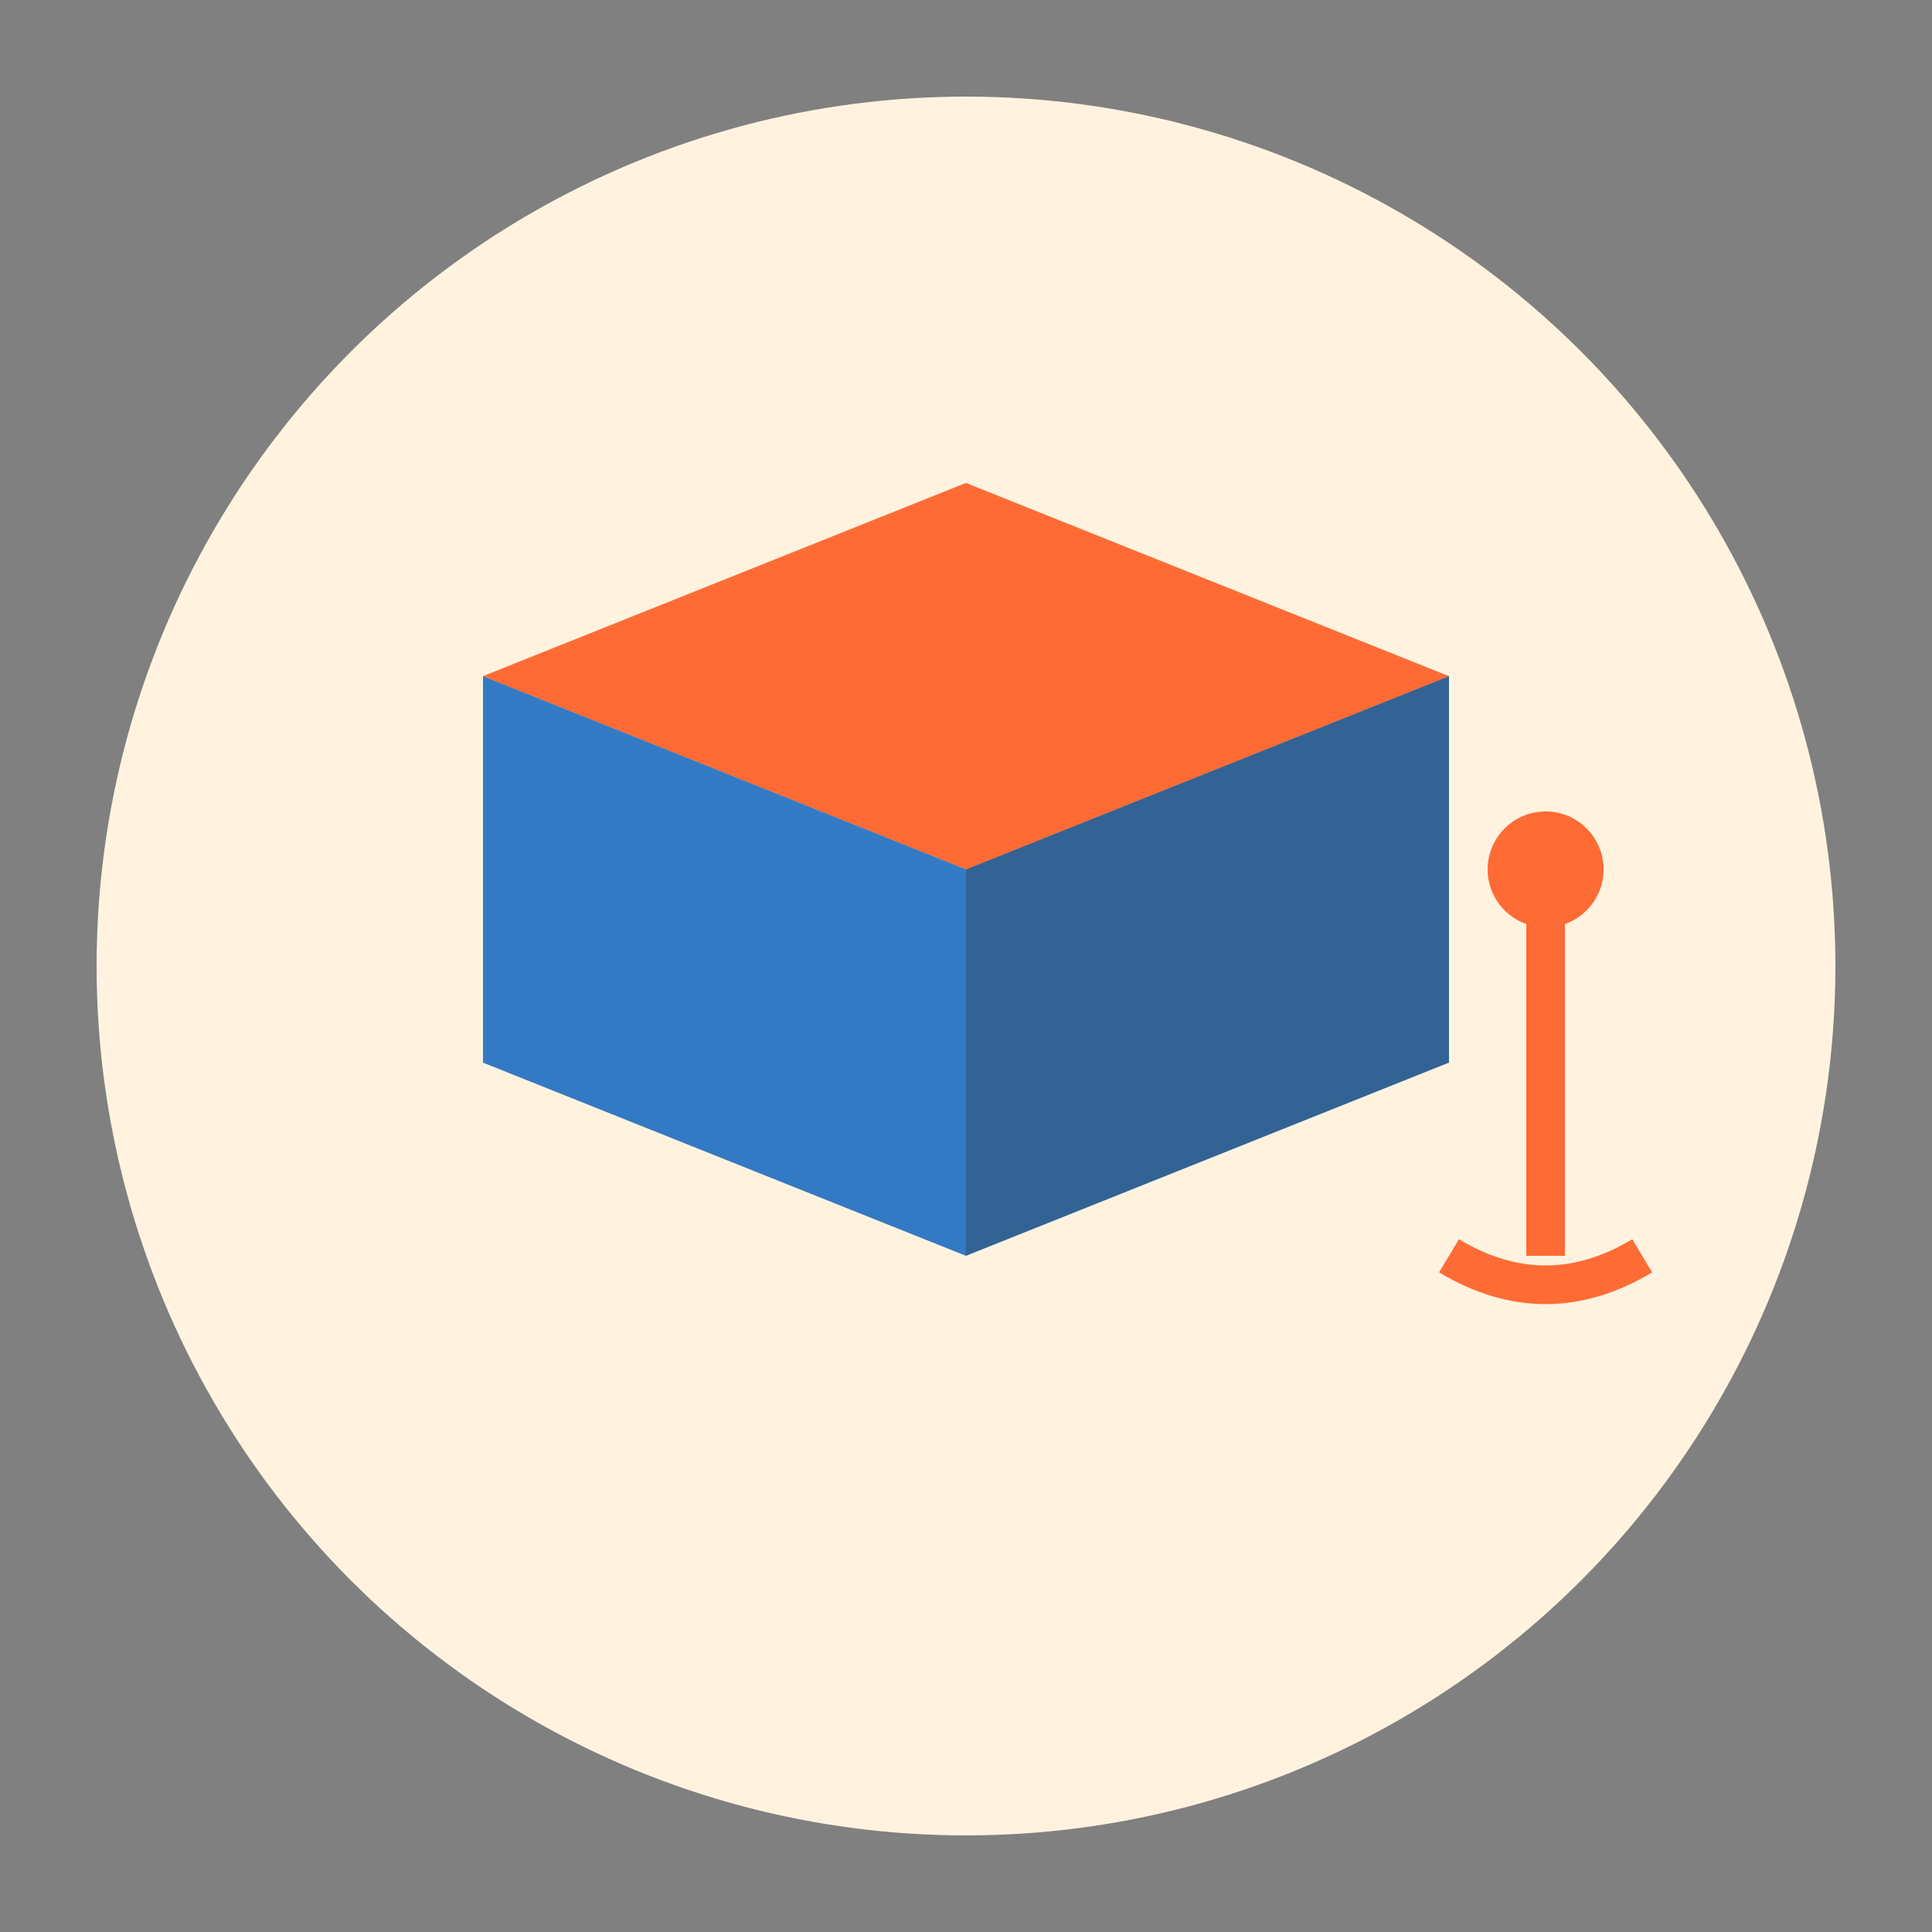
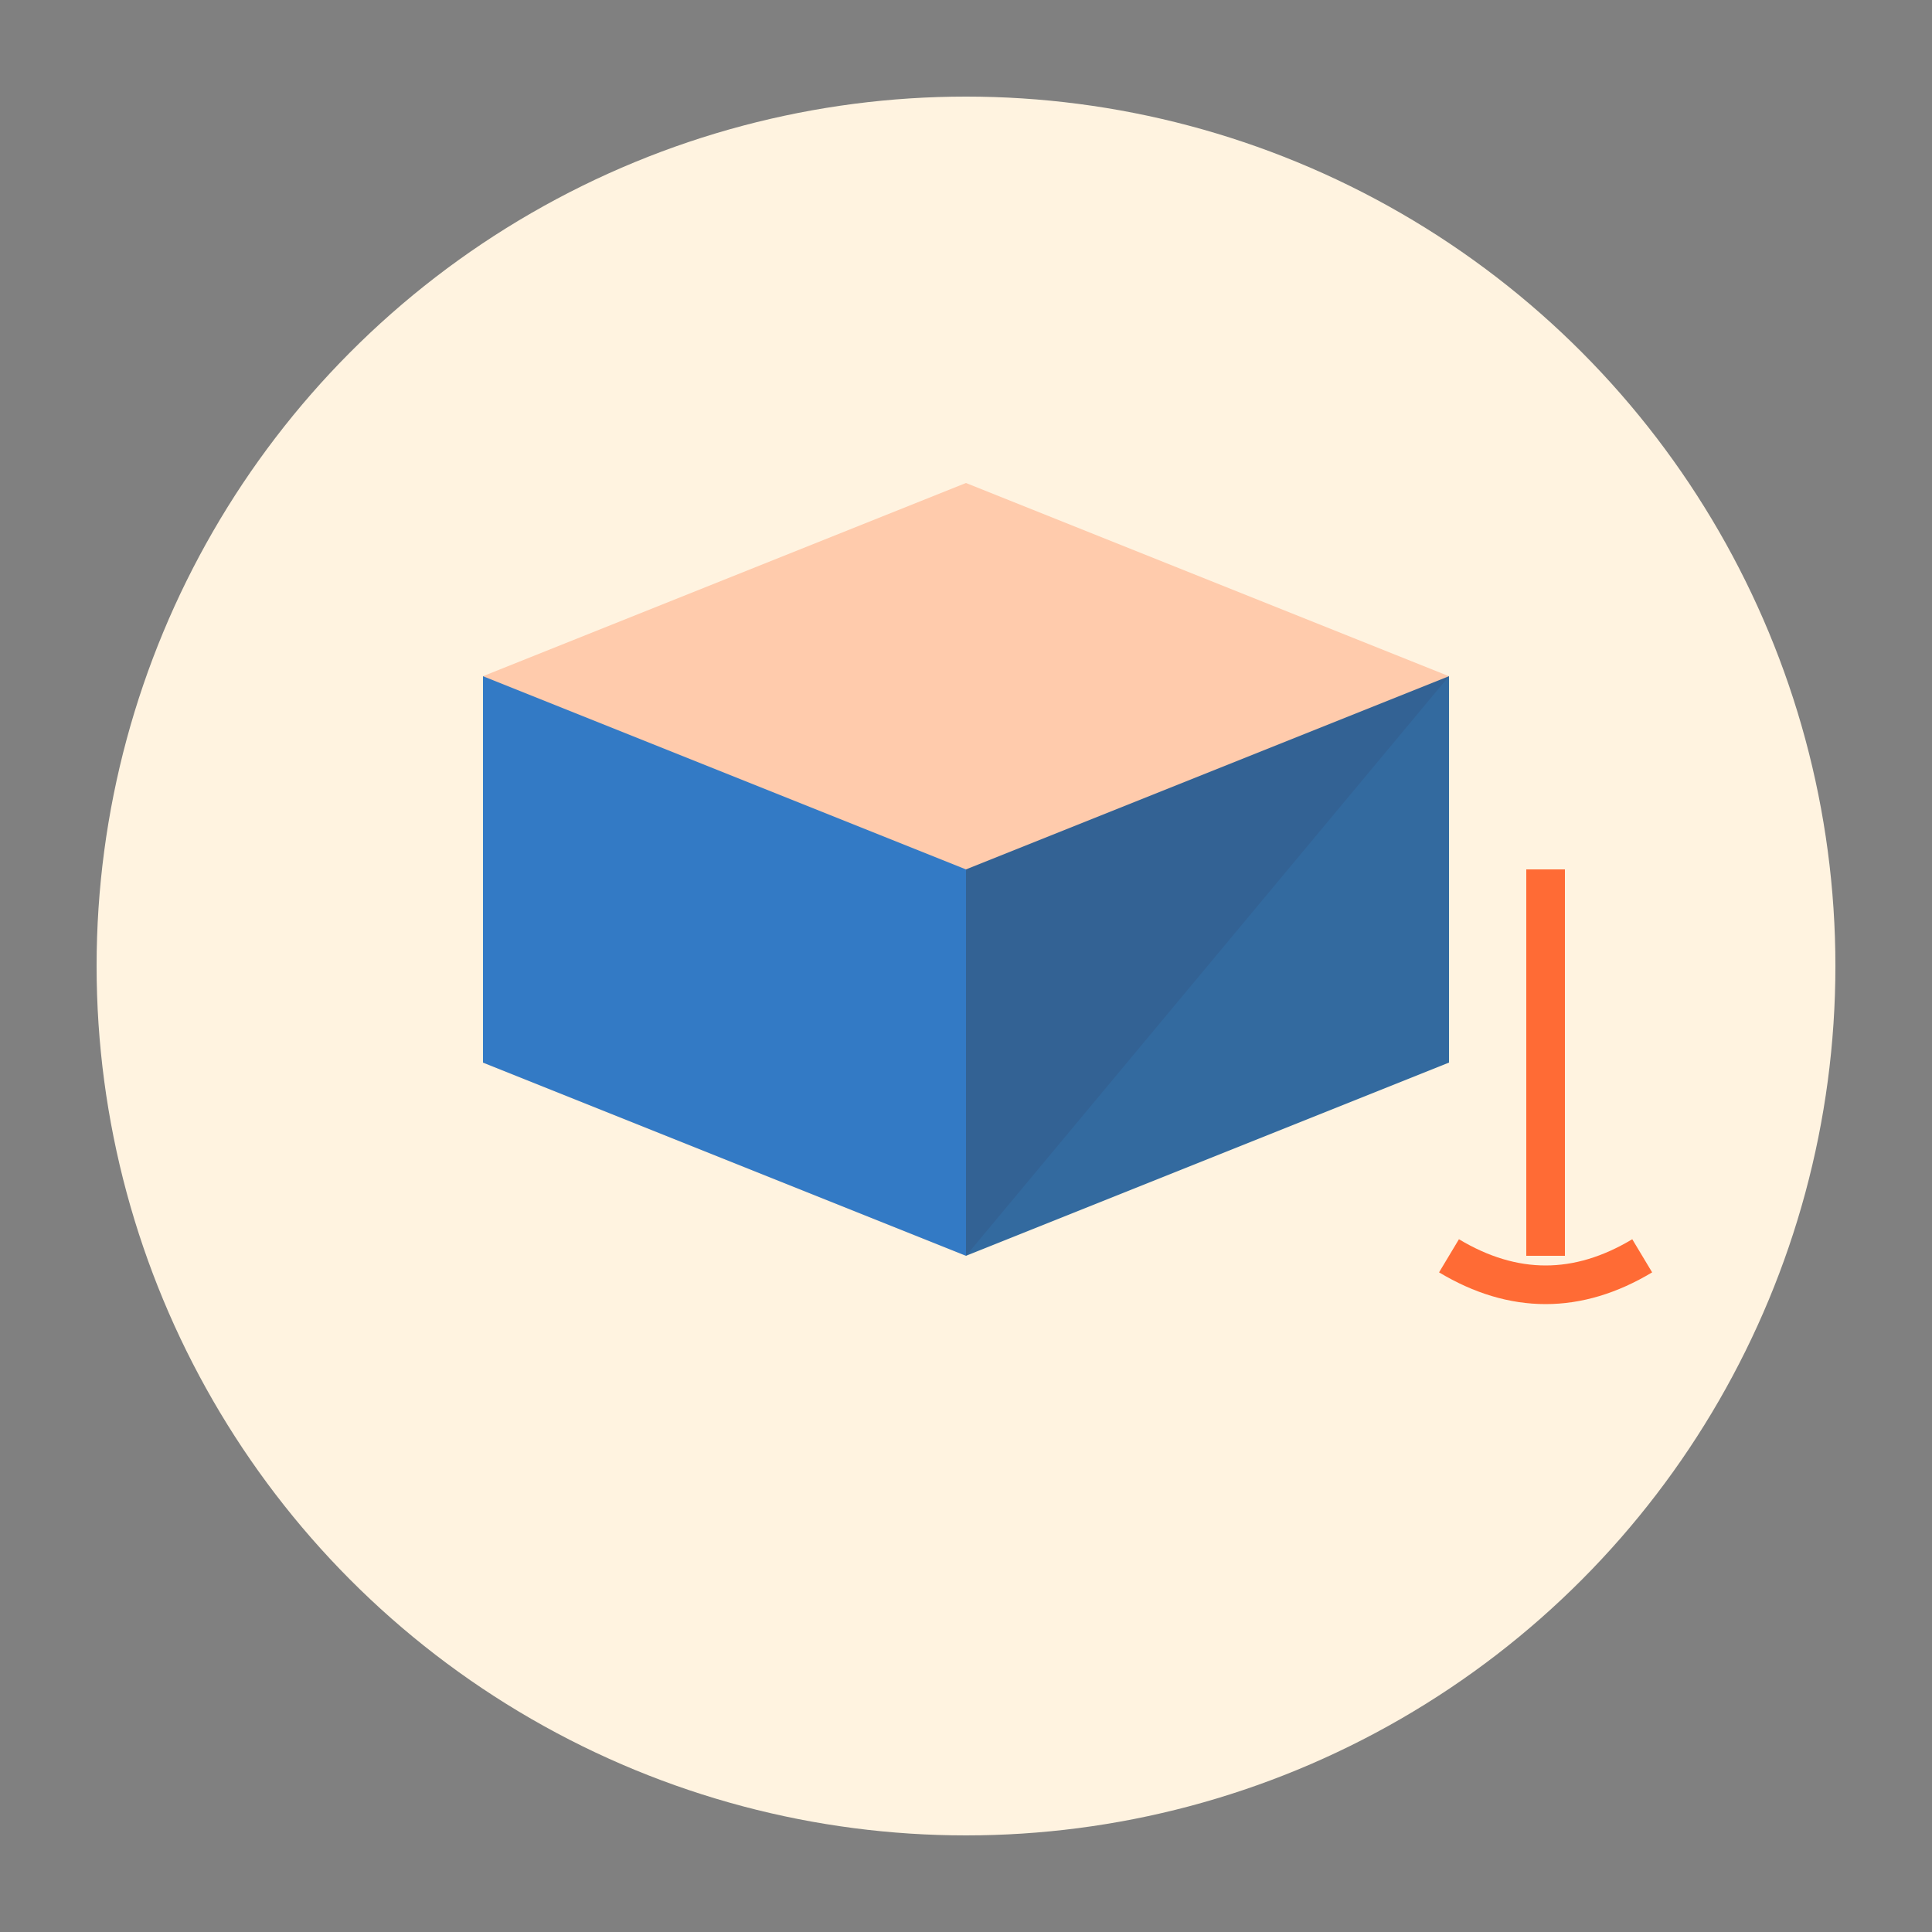
<svg xmlns="http://www.w3.org/2000/svg" viewBox="0 0 100 100">
  <rect x="0" y="0" width="100" height="100" fill="#808080" stroke="none" />
  <circle cx="50" cy="50" r="45" fill="#fff3e0" />
-   <path d="M50 25 L75 35 L75 55 L50 65 L25 55 L25 35 Z" fill="#ff6b35" opacity="0.3" />
-   <path d="M50 25 L75 35 L50 45 L25 35 Z" fill="#ff6b35" />
+   <path d="M50 25 L75 35 L50 65 L25 55 L25 35 Z" fill="#ff6b35" opacity="0.3" />
  <path d="M25 35 L25 55 L50 65 L50 45 Z" fill="#0066cc" opacity="0.8" />
  <path d="M75 35 L75 55 L50 65 L50 45 Z" fill="#00478f" opacity="0.8" />
-   <circle cx="80" cy="45" r="3" fill="#ff6b35" />
  <line x1="80" y1="45" x2="80" y2="65" stroke="#ff6b35" stroke-width="2" />
  <path d="M75 65 Q80 68 85 65" fill="none" stroke="#ff6b35" stroke-width="2" />
</svg>